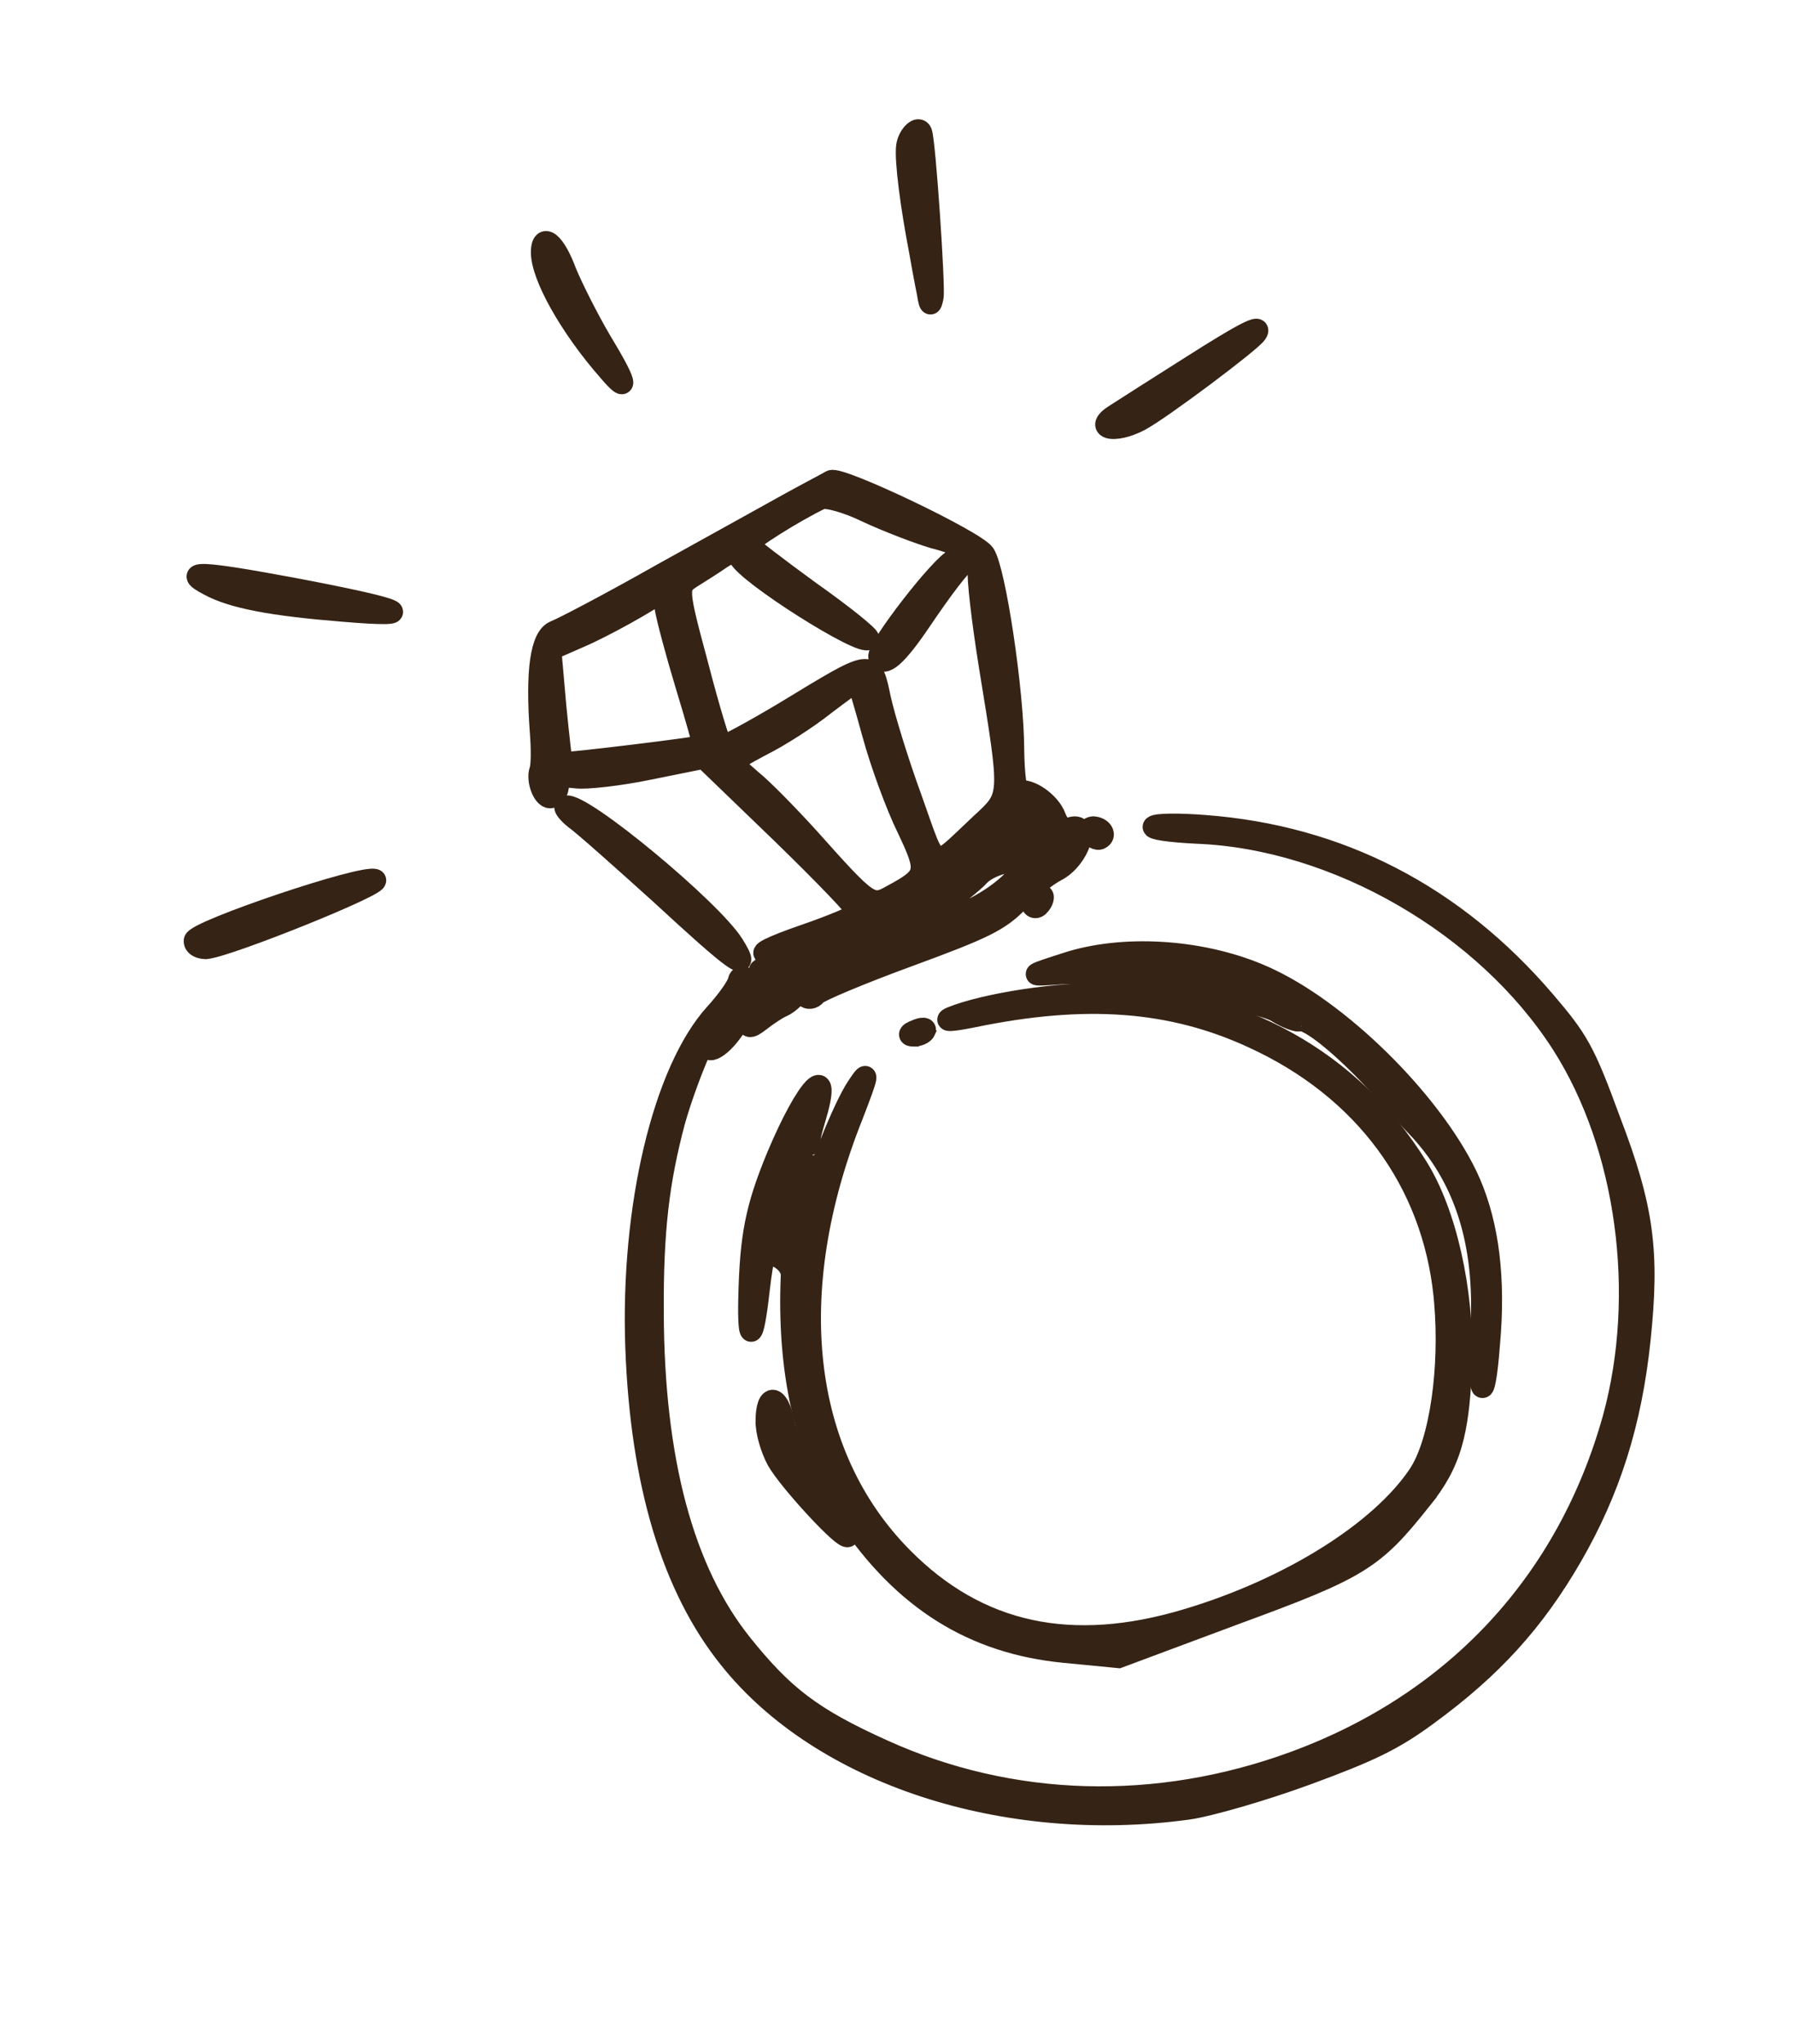
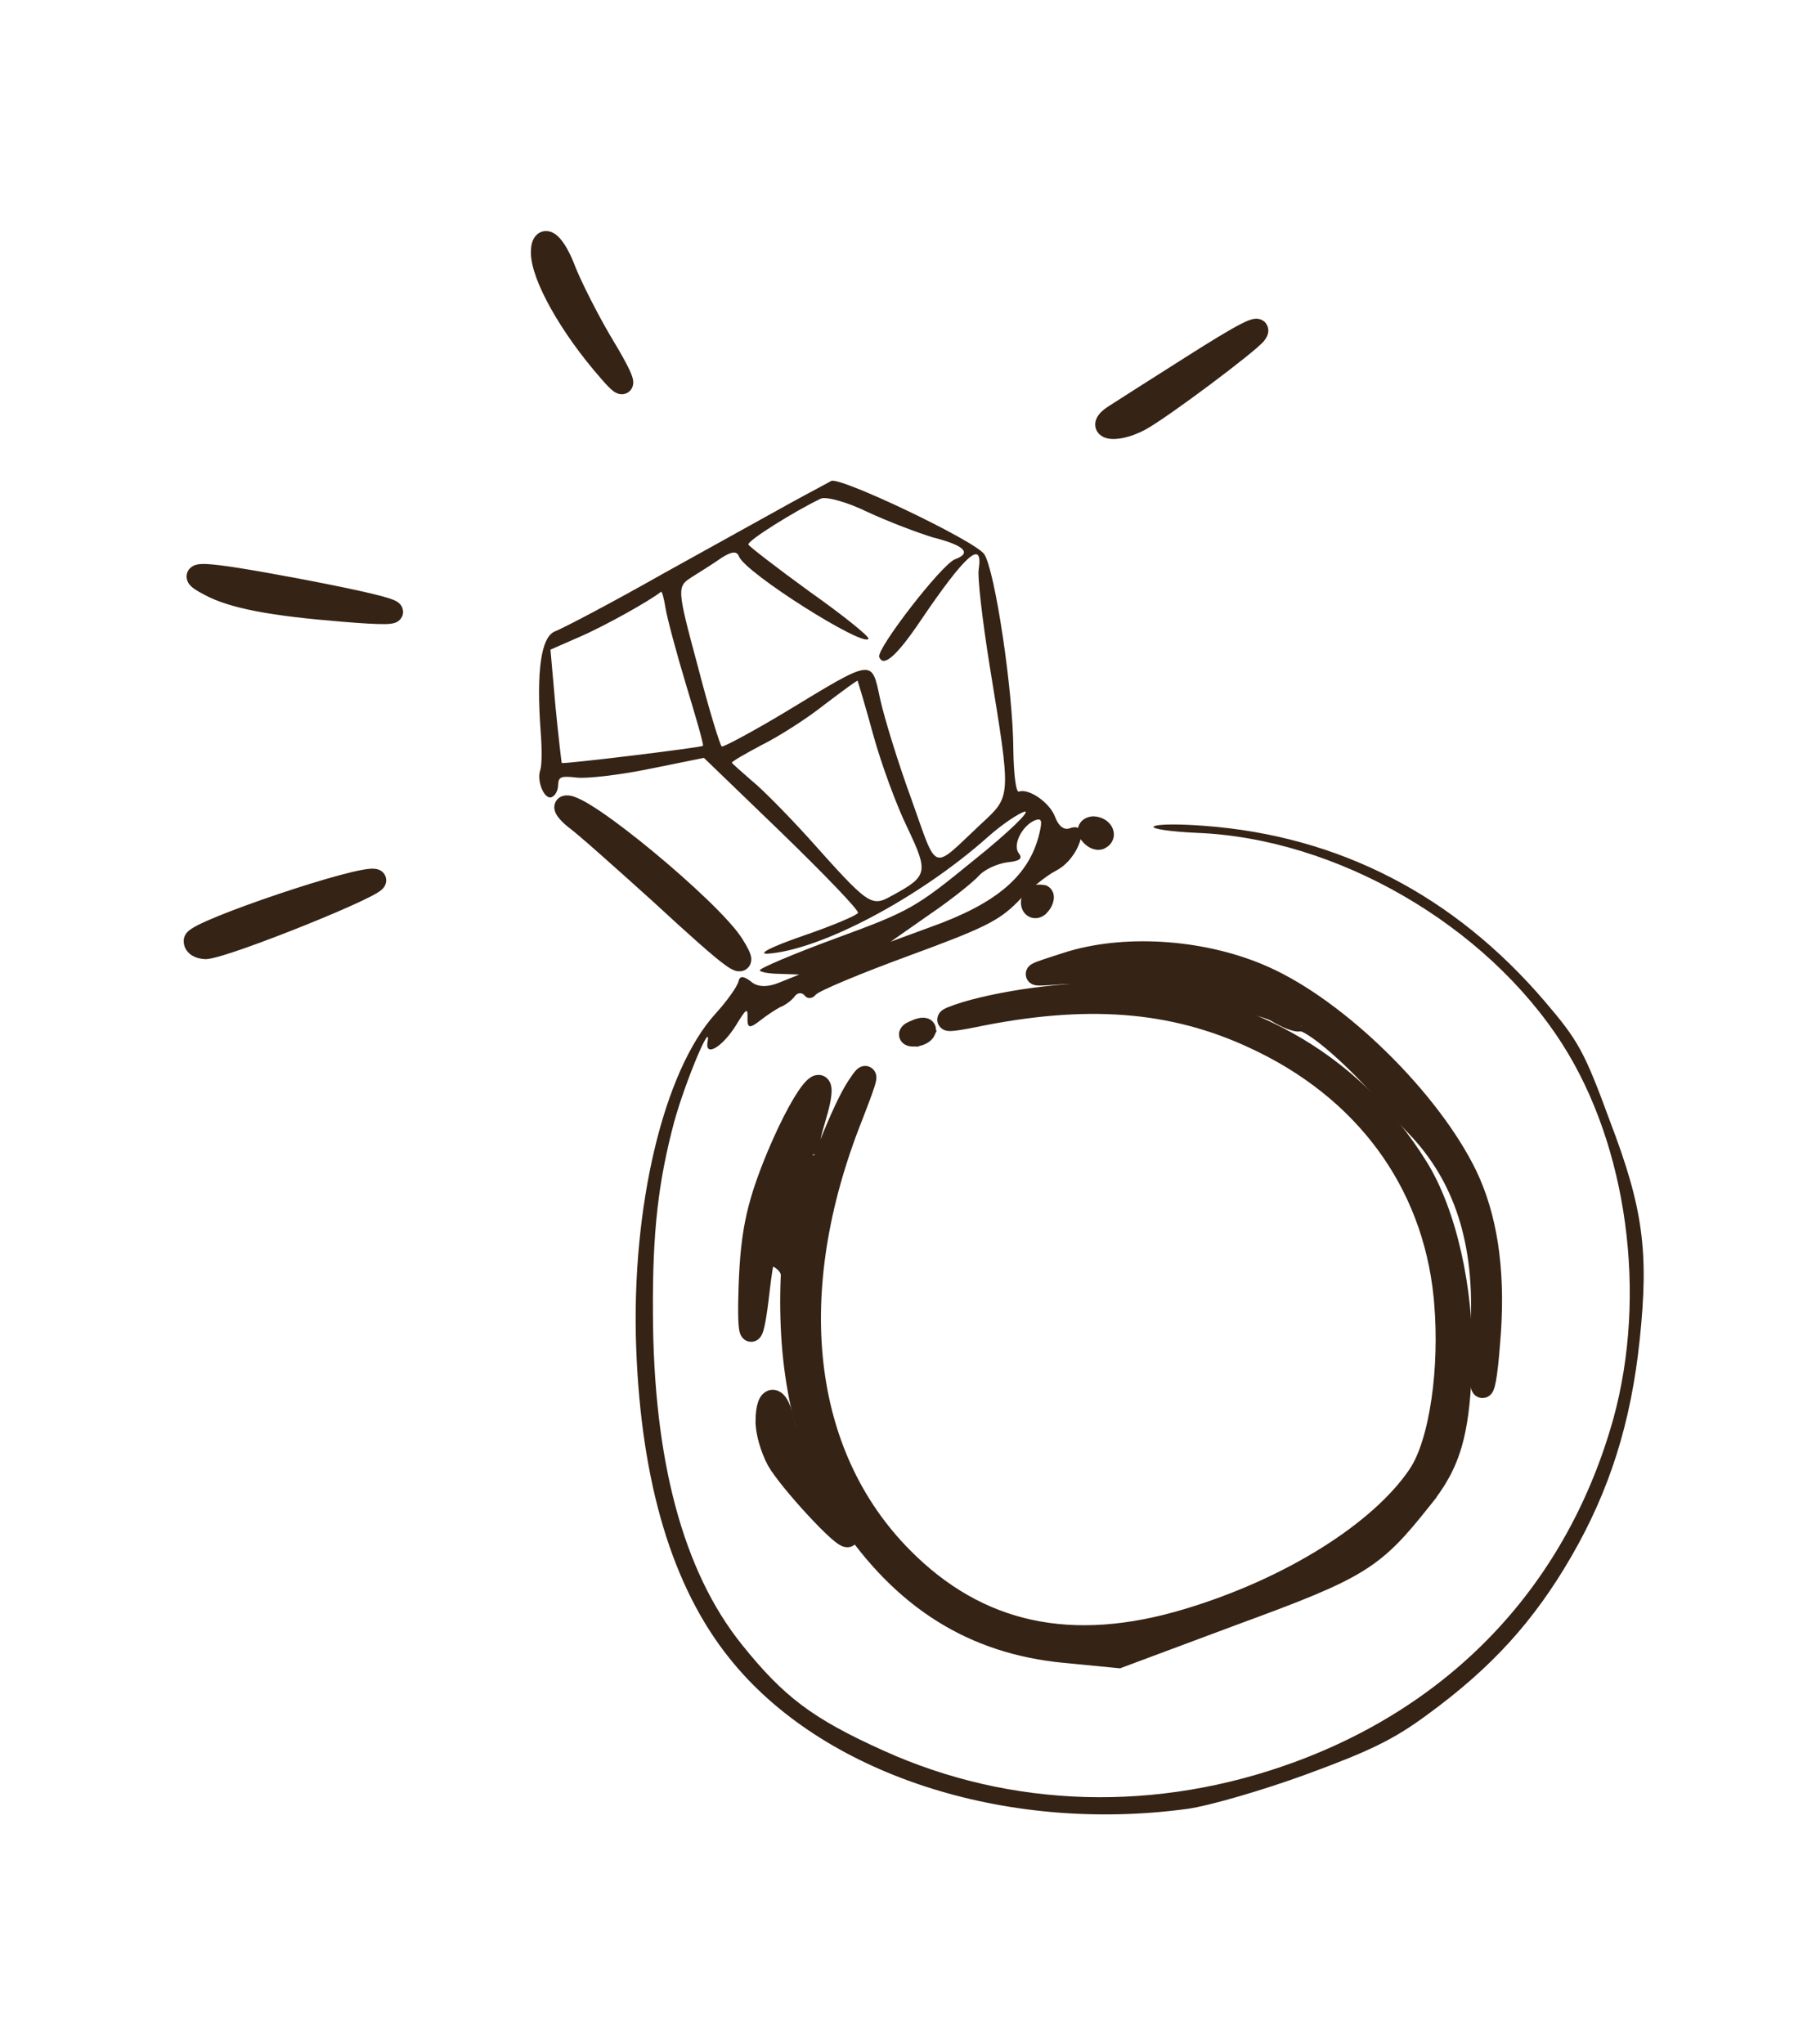
<svg xmlns="http://www.w3.org/2000/svg" width="165" height="188" viewBox="0 0 165 188" fill="none">
  <path d="M56.975 35.718C57.058 35.748 57.296 35.813 57.519 35.647C57.731 35.488 57.744 35.254 57.745 35.174C57.745 35.071 57.724 34.971 57.703 34.893C57.62 34.584 57.392 34.097 57.06 33.478C56.721 32.844 56.249 32.029 55.649 31.04C54.464 29.012 53.072 26.242 52.493 24.832C52.241 24.148 51.974 23.564 51.71 23.099C51.449 22.638 51.173 22.26 50.893 22.026C50.755 21.91 50.577 21.799 50.37 21.76C50.136 21.717 49.898 21.777 49.711 21.947C49.546 22.097 49.459 22.299 49.408 22.485C49.356 22.677 49.332 22.902 49.326 23.15L49.326 23.155C49.318 23.786 49.499 24.554 49.804 25.387C50.113 26.228 50.562 27.172 51.121 28.167C52.238 30.157 53.809 32.382 55.625 34.449C56.093 34.998 56.465 35.39 56.722 35.577C56.787 35.625 56.875 35.683 56.975 35.718Z" fill="#352315" stroke="#352315" />
-   <path d="M85.607 28.42C85.778 28.411 85.895 28.326 85.955 28.267C86.06 28.167 86.109 28.04 86.13 27.985C86.184 27.844 86.23 27.645 86.275 27.423C86.296 27.318 86.304 27.171 86.307 27.029C86.31 26.872 86.309 26.675 86.305 26.447C86.297 25.988 86.275 25.384 86.243 24.688C86.178 23.293 86.072 21.51 85.95 19.728C85.829 17.947 85.691 16.163 85.563 14.767C85.499 14.07 85.436 13.466 85.38 13.007C85.352 12.777 85.325 12.579 85.298 12.422C85.274 12.278 85.246 12.13 85.207 12.025C85.153 11.878 85.063 11.728 84.917 11.617C84.764 11.502 84.587 11.458 84.419 11.467C84.115 11.484 83.862 11.667 83.692 11.83C83.33 12.178 83.009 12.76 82.924 13.375L82.924 13.377C82.874 13.747 82.882 14.297 82.923 14.945C82.966 15.604 83.046 16.398 83.156 17.274C83.376 19.026 83.715 21.123 84.108 23.15L84.108 23.151C84.28 24.135 84.5 25.353 84.675 26.252L84.831 27.027C84.877 27.317 84.918 27.555 84.96 27.733C84.981 27.823 85.005 27.912 85.034 27.988C85.054 28.041 85.107 28.18 85.226 28.285C85.3 28.35 85.431 28.429 85.607 28.42Z" fill="#352315" stroke="#352315" />
  <path d="M36.292 56.745C36.363 56.703 36.523 56.589 36.565 56.365C36.607 56.134 36.491 55.968 36.431 55.899C36.321 55.774 36.162 55.698 36.066 55.656C35.619 55.458 34.623 55.194 33.149 54.865C31.654 54.531 29.615 54.119 27.04 53.631L27.039 53.632C22.799 52.843 20.199 52.422 18.971 52.369C18.671 52.356 18.398 52.362 18.194 52.413C18.1 52.437 17.936 52.489 17.81 52.629C17.739 52.708 17.684 52.811 17.666 52.934C17.648 53.052 17.669 53.157 17.699 53.236C17.753 53.382 17.852 53.489 17.922 53.555C18.001 53.63 18.095 53.701 18.195 53.769C18.395 53.906 18.663 54.059 18.982 54.225C21.238 55.465 25.021 56.152 31.529 56.677C33.359 56.831 34.651 56.904 35.393 56.892C35.58 56.889 35.743 56.88 35.876 56.864C35.984 56.851 36.154 56.826 36.292 56.745Z" fill="#352315" stroke="#352315" />
  <mask id="path-4-outside-1_3202_1407" maskUnits="userSpaceOnUse" x="30.271" y="26.393" width="135.494" height="154.515" fill="black">
-     <rect fill="white" x="30.271" y="26.393" width="135.494" height="154.515" />
    <path d="M72.799 46.204C71.057 47.16 65.742 50.127 60.944 52.778C56.167 55.484 51.699 57.822 51.029 58.068C49.764 58.596 49.312 61.686 49.73 67.318C49.853 68.862 49.843 70.392 49.687 70.831C49.34 71.784 50.053 73.557 50.724 73.311C51.059 73.188 51.327 72.708 51.33 72.198C51.363 71.424 51.587 71.342 53.042 71.507C53.968 71.612 56.953 71.28 59.724 70.709L64.741 69.695L71.904 76.603C75.846 80.434 79.017 83.721 78.911 83.951C78.805 84.18 76.555 85.133 73.908 86.041C70.925 87.071 69.646 87.731 70.587 87.704C75.474 87.373 84.558 82.579 90.865 76.959C92.204 75.768 93.737 74.761 94.26 74.633C94.804 74.56 92.701 76.603 89.612 79.072C84.246 83.456 83.728 83.773 76.91 86.274C72.942 87.73 69.819 89.067 69.88 89.235C69.942 89.403 70.756 89.549 71.774 89.557L73.509 89.62L71.741 90.332C70.588 90.819 69.626 90.79 69.044 90.24C68.351 89.732 68.03 89.722 67.915 90.273C67.78 90.768 66.859 92.06 65.82 93.204C61.027 98.459 58.042 111.061 58.511 123.922C58.97 136.405 61.844 145.968 67.093 152.498C75.556 163.126 92.415 168.639 109.261 166.338C111.249 166.053 116.178 164.626 120.146 163.171C126.014 161.018 128.167 159.974 131.262 157.694C137.213 153.35 141.094 149.065 144.546 143.094C148.034 137.046 150.011 130.854 150.811 123.185C151.657 115.119 151.138 111.113 148.066 103.085C145.723 96.697 145.165 95.694 142.058 92.065C133.735 82.34 123.169 76.87 110.783 75.946C108.498 75.767 106.408 75.771 106.113 76.006C105.875 76.221 107.616 76.472 110.068 76.59C122.931 77.085 136.701 85.066 143.706 96.038C149.682 105.416 151.513 119.049 148.396 130.429C144.204 145.445 133.903 156.598 119.038 162.052C106.408 166.685 93.022 166.318 81.236 160.979C74.703 158.035 72.06 156.016 68.202 151.201C62.815 144.467 60.091 134.277 60.051 120.687C60.008 113.137 60.566 108.609 62.001 103.187C63.035 99.439 65.476 93.648 65.072 95.83C64.833 97.253 66.442 96.281 67.681 94.301C68.632 92.744 68.779 92.627 68.752 93.59C68.725 94.554 68.933 94.604 69.872 93.879C70.46 93.409 71.328 92.836 71.755 92.616C72.258 92.431 72.846 91.961 73.099 91.614C73.352 91.267 73.784 91.235 74.04 91.587C74.275 91.882 74.763 91.83 75.016 91.483C75.325 91.115 79.176 89.512 83.59 87.892C90.576 85.33 91.855 84.67 93.574 82.959C94.668 81.794 96.23 80.522 97.139 80.061C99.272 78.961 100.388 75.436 98.376 76.174C97.873 76.359 97.353 75.978 97.045 75.137C96.551 73.792 94.608 72.471 93.714 72.799C93.435 72.901 93.23 71.132 93.201 68.981C93.187 63.583 91.507 52.437 90.52 50.956C89.615 49.698 77.246 43.809 76.449 44.229C76.19 44.387 74.54 45.247 72.799 46.204ZM79.777 47.077C81.688 47.965 84.413 49 85.839 49.431C88.706 50.159 89.405 50.856 87.841 51.43C86.611 51.881 80.597 59.682 80.864 60.411C81.234 61.419 82.481 60.326 84.697 57.033C88.77 51.025 90.438 49.523 90.016 52.348C89.887 53.032 90.349 57.058 91.047 61.38C93.02 73.498 93.029 73.177 90.19 75.808C85.612 80.094 86.279 80.358 83.827 73.501C82.594 70.139 81.317 65.966 80.944 64.259C80.152 60.545 80.396 60.519 72.204 65.495C69.189 67.3 66.538 68.718 66.385 68.647C66.233 68.575 65.208 65.264 64.16 61.198C62.226 54.024 62.261 53.947 63.647 53.058C64.368 52.603 65.606 51.831 66.362 51.299C67.286 50.706 67.774 50.654 67.959 51.158C68.514 52.671 79.482 59.582 79.871 58.74C79.997 58.567 77.563 56.599 74.483 54.423C71.458 52.227 68.891 50.244 68.83 50.076C68.707 49.739 73.142 46.968 75.519 45.842C76.022 45.657 77.921 46.168 79.777 47.077ZM61.21 55.922C61.372 56.88 62.202 60.009 63.103 62.984C64.005 65.96 64.742 68.487 64.65 68.584C64.58 68.737 52.137 70.25 51.663 70.169C51.643 70.113 51.365 67.799 51.09 64.975L50.628 59.741L53.304 58.568C55.443 57.657 59.814 55.227 60.788 54.425C60.879 54.327 61.07 55.02 61.21 55.922ZM80.29 67.487C81.032 70.203 82.451 74.07 83.455 76.117C85.409 80.232 85.344 80.574 82.064 82.349C80.12 83.444 79.946 83.317 74.347 77.042C72.437 74.946 70.103 72.559 69.119 71.776C68.19 70.973 67.337 70.204 67.317 70.148C67.276 70.036 68.535 69.32 70.073 68.502C71.576 67.76 74.2 66.097 75.818 64.805C77.457 63.568 78.801 62.566 78.878 62.602C78.898 62.657 79.568 64.828 80.29 67.487ZM95.585 76.689C94.648 80.53 91.712 83.069 85.544 85.268L81.912 86.601L85.545 84.06C87.575 82.68 89.578 81.055 90.07 80.493C90.617 79.911 91.77 79.424 92.614 79.305C93.834 79.176 94.073 78.961 93.7 78.462C93.112 77.724 93.98 75.943 95.189 75.436C95.804 75.211 95.886 75.435 95.585 76.689Z" />
  </mask>
  <path d="M72.799 46.204C71.057 47.16 65.742 50.127 60.944 52.778C56.167 55.484 51.699 57.822 51.029 58.068C49.764 58.596 49.312 61.686 49.73 67.318C49.853 68.862 49.843 70.392 49.687 70.831C49.34 71.784 50.053 73.557 50.724 73.311C51.059 73.188 51.327 72.708 51.33 72.198C51.363 71.424 51.587 71.342 53.042 71.507C53.968 71.612 56.953 71.28 59.724 70.709L64.741 69.695L71.904 76.603C75.846 80.434 79.017 83.721 78.911 83.951C78.805 84.18 76.555 85.133 73.908 86.041C70.925 87.071 69.646 87.731 70.587 87.704C75.474 87.373 84.558 82.579 90.865 76.959C92.204 75.768 93.737 74.761 94.26 74.633C94.804 74.56 92.701 76.603 89.612 79.072C84.246 83.456 83.728 83.773 76.91 86.274C72.942 87.73 69.819 89.067 69.88 89.235C69.942 89.403 70.756 89.549 71.774 89.557L73.509 89.62L71.741 90.332C70.588 90.819 69.626 90.79 69.044 90.24C68.351 89.732 68.03 89.722 67.915 90.273C67.78 90.768 66.859 92.06 65.82 93.204C61.027 98.459 58.042 111.061 58.511 123.922C58.97 136.405 61.844 145.968 67.093 152.498C75.556 163.126 92.415 168.639 109.261 166.338C111.249 166.053 116.178 164.626 120.146 163.171C126.014 161.018 128.167 159.974 131.262 157.694C137.213 153.35 141.094 149.065 144.546 143.094C148.034 137.046 150.011 130.854 150.811 123.185C151.657 115.119 151.138 111.113 148.066 103.085C145.723 96.697 145.165 95.694 142.058 92.065C133.735 82.34 123.169 76.87 110.783 75.946C108.498 75.767 106.408 75.771 106.113 76.006C105.875 76.221 107.616 76.472 110.068 76.59C122.931 77.085 136.701 85.066 143.706 96.038C149.682 105.416 151.513 119.049 148.396 130.429C144.204 145.445 133.903 156.598 119.038 162.052C106.408 166.685 93.022 166.318 81.236 160.979C74.703 158.035 72.06 156.016 68.202 151.201C62.815 144.467 60.091 134.277 60.051 120.687C60.008 113.137 60.566 108.609 62.001 103.187C63.035 99.439 65.476 93.648 65.072 95.83C64.833 97.253 66.442 96.281 67.681 94.301C68.632 92.744 68.779 92.627 68.752 93.59C68.725 94.554 68.933 94.604 69.872 93.879C70.46 93.409 71.328 92.836 71.755 92.616C72.258 92.431 72.846 91.961 73.099 91.614C73.352 91.267 73.784 91.235 74.04 91.587C74.275 91.882 74.763 91.83 75.016 91.483C75.325 91.115 79.176 89.512 83.59 87.892C90.576 85.33 91.855 84.67 93.574 82.959C94.668 81.794 96.23 80.522 97.139 80.061C99.272 78.961 100.388 75.436 98.376 76.174C97.873 76.359 97.353 75.978 97.045 75.137C96.551 73.792 94.608 72.471 93.714 72.799C93.435 72.901 93.23 71.132 93.201 68.981C93.187 63.583 91.507 52.437 90.52 50.956C89.615 49.698 77.246 43.809 76.449 44.229C76.19 44.387 74.54 45.247 72.799 46.204ZM79.777 47.077C81.688 47.965 84.413 49 85.839 49.431C88.706 50.159 89.405 50.856 87.841 51.43C86.611 51.881 80.597 59.682 80.864 60.411C81.234 61.419 82.481 60.326 84.697 57.033C88.77 51.025 90.438 49.523 90.016 52.348C89.887 53.032 90.349 57.058 91.047 61.38C93.02 73.498 93.029 73.177 90.19 75.808C85.612 80.094 86.279 80.358 83.827 73.501C82.594 70.139 81.317 65.966 80.944 64.259C80.152 60.545 80.396 60.519 72.204 65.495C69.189 67.3 66.538 68.718 66.385 68.647C66.233 68.575 65.208 65.264 64.16 61.198C62.226 54.024 62.261 53.947 63.647 53.058C64.368 52.603 65.606 51.831 66.362 51.299C67.286 50.706 67.774 50.654 67.959 51.158C68.514 52.671 79.482 59.582 79.871 58.74C79.997 58.567 77.563 56.599 74.483 54.423C71.458 52.227 68.891 50.244 68.83 50.076C68.707 49.739 73.142 46.968 75.519 45.842C76.022 45.657 77.921 46.168 79.777 47.077ZM61.21 55.922C61.372 56.88 62.202 60.009 63.103 62.984C64.005 65.96 64.742 68.487 64.65 68.584C64.58 68.737 52.137 70.25 51.663 70.169C51.643 70.113 51.365 67.799 51.09 64.975L50.628 59.741L53.304 58.568C55.443 57.657 59.814 55.227 60.788 54.425C60.879 54.327 61.07 55.02 61.21 55.922ZM80.29 67.487C81.032 70.203 82.451 74.07 83.455 76.117C85.409 80.232 85.344 80.574 82.064 82.349C80.12 83.444 79.946 83.317 74.347 77.042C72.437 74.946 70.103 72.559 69.119 71.776C68.19 70.973 67.337 70.204 67.317 70.148C67.276 70.036 68.535 69.32 70.073 68.502C71.576 67.76 74.2 66.097 75.818 64.805C77.457 63.568 78.801 62.566 78.878 62.602C78.898 62.657 79.568 64.828 80.29 67.487ZM95.585 76.689C94.648 80.53 91.712 83.069 85.544 85.268L81.912 86.601L85.545 84.06C87.575 82.68 89.578 81.055 90.07 80.493C90.617 79.911 91.77 79.424 92.614 79.305C93.834 79.176 94.073 78.961 93.7 78.462C93.112 77.724 93.98 75.943 95.189 75.436C95.804 75.211 95.886 75.435 95.585 76.689Z" fill="#352315" />
-   <path d="M72.799 46.204C71.057 47.16 65.742 50.127 60.944 52.778C56.167 55.484 51.699 57.822 51.029 58.068C49.764 58.596 49.312 61.686 49.73 67.318C49.853 68.862 49.843 70.392 49.687 70.831C49.34 71.784 50.053 73.557 50.724 73.311C51.059 73.188 51.327 72.708 51.33 72.198C51.363 71.424 51.587 71.342 53.042 71.507C53.968 71.612 56.953 71.28 59.724 70.709L64.741 69.695L71.904 76.603C75.846 80.434 79.017 83.721 78.911 83.951C78.805 84.18 76.555 85.133 73.908 86.041C70.925 87.071 69.646 87.731 70.587 87.704C75.474 87.373 84.558 82.579 90.865 76.959C92.204 75.768 93.737 74.761 94.26 74.633C94.804 74.56 92.701 76.603 89.612 79.072C84.246 83.456 83.728 83.773 76.91 86.274C72.942 87.73 69.819 89.067 69.88 89.235C69.942 89.403 70.756 89.549 71.774 89.557L73.509 89.62L71.741 90.332C70.588 90.819 69.626 90.79 69.044 90.24C68.351 89.732 68.03 89.722 67.915 90.273C67.78 90.768 66.859 92.06 65.82 93.204C61.027 98.459 58.042 111.061 58.511 123.922C58.97 136.405 61.844 145.968 67.093 152.498C75.556 163.126 92.415 168.639 109.261 166.338C111.249 166.053 116.178 164.626 120.146 163.171C126.014 161.018 128.167 159.974 131.262 157.694C137.213 153.35 141.094 149.065 144.546 143.094C148.034 137.046 150.011 130.854 150.811 123.185C151.657 115.119 151.138 111.113 148.066 103.085C145.723 96.697 145.165 95.694 142.058 92.065C133.735 82.34 123.169 76.87 110.783 75.946C108.498 75.767 106.408 75.771 106.113 76.006C105.875 76.221 107.616 76.472 110.068 76.59C122.931 77.085 136.701 85.066 143.706 96.038C149.682 105.416 151.513 119.049 148.396 130.429C144.204 145.445 133.903 156.598 119.038 162.052C106.408 166.685 93.022 166.318 81.236 160.979C74.703 158.035 72.06 156.016 68.202 151.201C62.815 144.467 60.091 134.277 60.051 120.687C60.008 113.137 60.566 108.609 62.001 103.187C63.035 99.439 65.476 93.648 65.072 95.83C64.833 97.253 66.442 96.281 67.681 94.301C68.632 92.744 68.779 92.627 68.752 93.59C68.725 94.554 68.933 94.604 69.872 93.879C70.46 93.409 71.328 92.836 71.755 92.616C72.258 92.431 72.846 91.961 73.099 91.614C73.352 91.267 73.784 91.235 74.04 91.587C74.275 91.882 74.763 91.83 75.016 91.483C75.325 91.115 79.176 89.512 83.59 87.892C90.576 85.33 91.855 84.67 93.574 82.959C94.668 81.794 96.23 80.522 97.139 80.061C99.272 78.961 100.388 75.436 98.376 76.174C97.873 76.359 97.353 75.978 97.045 75.137C96.551 73.792 94.608 72.471 93.714 72.799C93.435 72.901 93.23 71.132 93.201 68.981C93.187 63.583 91.507 52.437 90.52 50.956C89.615 49.698 77.246 43.809 76.449 44.229C76.19 44.387 74.54 45.247 72.799 46.204ZM79.777 47.077C81.688 47.965 84.413 49 85.839 49.431C88.706 50.159 89.405 50.856 87.841 51.43C86.611 51.881 80.597 59.682 80.864 60.411C81.234 61.419 82.481 60.326 84.697 57.033C88.77 51.025 90.438 49.523 90.016 52.348C89.887 53.032 90.349 57.058 91.047 61.38C93.02 73.498 93.029 73.177 90.19 75.808C85.612 80.094 86.279 80.358 83.827 73.501C82.594 70.139 81.317 65.966 80.944 64.259C80.152 60.545 80.396 60.519 72.204 65.495C69.189 67.3 66.538 68.718 66.385 68.647C66.233 68.575 65.208 65.264 64.16 61.198C62.226 54.024 62.261 53.947 63.647 53.058C64.368 52.603 65.606 51.831 66.362 51.299C67.286 50.706 67.774 50.654 67.959 51.158C68.514 52.671 79.482 59.582 79.871 58.74C79.997 58.567 77.563 56.599 74.483 54.423C71.458 52.227 68.891 50.244 68.83 50.076C68.707 49.739 73.142 46.968 75.519 45.842C76.022 45.657 77.921 46.168 79.777 47.077ZM61.21 55.922C61.372 56.88 62.202 60.009 63.103 62.984C64.005 65.96 64.742 68.487 64.65 68.584C64.58 68.737 52.137 70.25 51.663 70.169C51.643 70.113 51.365 67.799 51.09 64.975L50.628 59.741L53.304 58.568C55.443 57.657 59.814 55.227 60.788 54.425C60.879 54.327 61.07 55.02 61.21 55.922ZM80.29 67.487C81.032 70.203 82.451 74.07 83.455 76.117C85.409 80.232 85.344 80.574 82.064 82.349C80.12 83.444 79.946 83.317 74.347 77.042C72.437 74.946 70.103 72.559 69.119 71.776C68.19 70.973 67.337 70.204 67.317 70.148C67.276 70.036 68.535 69.32 70.073 68.502C71.576 67.76 74.2 66.097 75.818 64.805C77.457 63.568 78.801 62.566 78.878 62.602C78.898 62.657 79.568 64.828 80.29 67.487ZM95.585 76.689C94.648 80.53 91.712 83.069 85.544 85.268L81.912 86.601L85.545 84.06C87.575 82.68 89.578 81.055 90.07 80.493C90.617 79.911 91.77 79.424 92.614 79.305C93.834 79.176 94.073 78.961 93.7 78.462C93.112 77.724 93.98 75.943 95.189 75.436C95.804 75.211 95.886 75.435 95.585 76.689Z" stroke="#352315" stroke-width="2" mask="url(#path-4-outside-1_3202_1407)" />
  <path d="M103.3 39.762C103.828 39.642 104.436 39.422 105.069 39.089L105.071 39.088C106.067 38.557 108.654 36.719 111.019 34.95C112.209 34.059 113.358 33.174 114.241 32.464C114.682 32.11 115.06 31.796 115.345 31.545C115.488 31.42 115.611 31.307 115.708 31.21C115.796 31.124 115.889 31.024 115.951 30.929L115.952 30.928C115.999 30.858 116.044 30.783 116.079 30.706C116.11 30.637 116.151 30.527 116.152 30.399C116.154 30.25 116.099 30.056 115.92 29.925C115.772 29.816 115.611 29.806 115.526 29.808C115.353 29.812 115.163 29.875 114.998 29.94C114.816 30.011 114.598 30.113 114.345 30.242C113.341 30.758 111.649 31.782 109.185 33.353C106.102 35.309 103.012 37.269 102.343 37.707L102.343 37.708C102.071 37.875 101.848 38.039 101.677 38.2C101.509 38.358 101.36 38.539 101.284 38.747C101.2 38.976 101.205 39.249 101.378 39.48C101.528 39.68 101.75 39.773 101.932 39.819C102.3 39.911 102.786 39.878 103.3 39.762Z" fill="#352315" stroke="#352315" />
  <path d="M22.436 86.688C24.054 86.117 26.02 85.366 27.899 84.609C29.778 83.852 31.578 83.086 32.864 82.484C33.504 82.185 34.031 81.921 34.378 81.715C34.543 81.617 34.704 81.511 34.814 81.405C34.854 81.366 34.969 81.252 35.009 81.079C35.034 80.97 35.031 80.828 34.954 80.691C34.881 80.564 34.776 80.497 34.705 80.464C34.593 80.412 34.477 80.395 34.392 80.389C34.3 80.381 34.201 80.383 34.101 80.389C33.902 80.402 33.661 80.437 33.391 80.487C32.849 80.586 32.146 80.755 31.345 80.971C29.74 81.404 27.705 82.037 25.703 82.712C23.701 83.387 21.722 84.107 20.229 84.716C19.484 85.02 18.849 85.299 18.391 85.536C18.164 85.653 17.966 85.767 17.815 85.874C17.74 85.927 17.664 85.987 17.599 86.055C17.544 86.112 17.443 86.23 17.409 86.398L17.405 86.419L17.403 86.441C17.356 86.862 17.572 87.198 17.868 87.403C18.152 87.599 18.522 87.692 18.905 87.703L18.929 87.704L18.954 87.702C19.257 87.681 19.744 87.559 20.314 87.389C20.901 87.214 21.627 86.973 22.436 86.688Z" fill="#352315" stroke="#352315" />
  <path d="M68.283 88.76C68.553 88.621 68.599 88.355 68.598 88.219C68.598 88.086 68.56 87.957 68.525 87.859C68.487 87.753 68.435 87.637 68.374 87.515C68.252 87.271 68.078 86.971 67.862 86.623L67.861 86.622C67.325 85.762 66.16 84.502 64.739 83.129C63.304 81.743 61.568 80.206 59.852 78.784C58.138 77.363 56.434 76.049 55.063 75.113C54.379 74.647 53.767 74.266 53.272 74.013C53.025 73.886 52.793 73.784 52.587 73.721C52.403 73.664 52.153 73.61 51.917 73.676C51.797 73.706 51.654 73.776 51.56 73.934C51.456 74.108 51.476 74.284 51.495 74.372C51.532 74.547 51.636 74.709 51.722 74.825C51.914 75.085 52.227 75.395 52.606 75.694L52.616 75.703L52.628 75.711C52.985 75.964 54.024 76.853 55.441 78.103C56.143 78.722 56.93 79.423 57.761 80.167L60.343 82.489C63.877 85.752 66.021 87.658 67.07 88.397C67.323 88.576 67.566 88.726 67.771 88.789C67.859 88.816 68.07 88.87 68.283 88.76Z" fill="#352315" stroke="#352315" />
  <path d="M101.327 77.594L101.347 77.585C101.597 77.468 101.812 77.277 101.904 77.001C101.995 76.726 101.932 76.457 101.813 76.251C101.582 75.853 101.101 75.596 100.579 75.573L100.55 75.572L100.521 75.573C100.217 75.596 99.852 75.727 99.69 76.078C99.521 76.444 99.684 76.794 99.9 77.016C100.068 77.234 100.275 77.408 100.493 77.517C100.707 77.625 101.011 77.71 101.308 77.601L101.327 77.594Z" fill="#352315" stroke="#352315" />
-   <path d="M95.2 83.936C95.5 83.945 95.761 83.791 95.942 83.582L95.943 83.582C96.124 83.39 96.257 83.171 96.337 82.961C96.407 82.779 96.475 82.503 96.381 82.246C96.31 82.054 96.163 81.948 96.052 81.897C95.941 81.845 95.826 81.826 95.729 81.821C95.532 81.81 95.313 81.851 95.099 81.929C94.531 82.138 94.261 82.827 94.468 83.392C94.584 83.708 94.859 83.926 95.2 83.936Z" fill="#352315" stroke="#352315" />
+   <path d="M95.2 83.936C95.5 83.945 95.761 83.791 95.942 83.582L95.943 83.582C96.124 83.39 96.257 83.171 96.337 82.961C96.407 82.779 96.475 82.503 96.381 82.246C96.31 82.054 96.163 81.948 96.052 81.897C95.532 81.81 95.313 81.851 95.099 81.929C94.531 82.138 94.261 82.827 94.468 83.392C94.584 83.708 94.859 83.926 95.2 83.936Z" fill="#352315" stroke="#352315" />
  <path d="M136.513 128.042C136.664 127.993 136.753 127.893 136.792 127.842C136.837 127.785 136.869 127.725 136.891 127.677C136.972 127.5 137.037 127.229 137.095 126.911C137.217 126.247 137.342 125.174 137.456 123.669L137.55 122.476C137.941 116.583 137.172 111.747 135.332 107.895L135.331 107.892C133.609 104.344 130.617 100.487 127.208 97.14C123.801 93.794 119.94 90.923 116.459 89.376L116.459 89.375C110.971 86.918 103.806 86.373 98.421 87.959L98.41 87.961C97.419 88.278 96.665 88.518 96.135 88.697C95.871 88.787 95.656 88.864 95.491 88.928C95.347 88.985 95.187 89.053 95.078 89.133C95.047 89.156 94.996 89.197 94.95 89.257C94.907 89.313 94.828 89.441 94.841 89.618C94.855 89.812 94.969 89.937 95.049 89.997C95.123 90.053 95.197 90.079 95.235 90.09C95.37 90.131 95.546 90.133 95.677 90.132C95.985 90.13 96.476 90.098 97.104 90.056L97.118 90.055C97.786 89.991 98.551 90 99.239 90.062C99.939 90.125 100.51 90.239 100.812 90.36C101.044 90.453 101.453 90.557 101.953 90.663C102.466 90.772 103.114 90.892 103.848 91.015C105.318 91.259 107.15 91.515 108.974 91.709C110.809 91.917 112.665 92.228 114.171 92.555C114.925 92.718 115.586 92.885 116.11 93.044C116.648 93.206 116.999 93.348 117.164 93.45C117.64 93.745 118.131 93.986 118.54 94.145C118.744 94.224 118.937 94.287 119.105 94.324C119.188 94.343 119.276 94.357 119.36 94.362C119.436 94.367 119.555 94.366 119.678 94.321C119.621 94.341 119.628 94.314 119.765 94.355C119.887 94.391 120.055 94.464 120.27 94.584C120.697 94.822 121.247 95.209 121.882 95.718C123.15 96.736 124.708 98.205 126.225 99.855C127.748 101.586 129.425 103.39 129.939 103.913C134.237 108.4 136.184 114.329 135.736 122.144L135.736 122.145C135.647 123.726 135.62 124.994 135.635 125.911C135.643 126.368 135.662 126.746 135.691 127.035C135.705 127.179 135.724 127.309 135.745 127.418C135.765 127.518 135.794 127.639 135.848 127.744C135.874 127.794 135.928 127.886 136.027 127.96C136.149 128.051 136.326 128.101 136.513 128.042Z" fill="#352315" stroke="#352315" />
  <path d="M84.863 95.569C85.09 95.466 85.372 95.284 85.501 95.005L85.499 95.004C85.572 94.863 85.652 94.615 85.484 94.367C85.32 94.126 85.051 94.095 84.94 94.089C84.673 94.077 84.347 94.171 84.027 94.32C83.863 94.381 83.716 94.447 83.597 94.519C83.498 94.578 83.325 94.694 83.238 94.885C83.183 95.002 83.151 95.176 83.231 95.356C83.304 95.52 83.433 95.606 83.517 95.647C83.675 95.725 83.859 95.74 84.002 95.741L84.002 95.74C84.312 95.753 84.617 95.68 84.863 95.569Z" fill="#352315" stroke="#352315" />
  <path d="M103.053 152.871L113.651 148.92L113.649 148.919C119.446 146.793 122.7 145.522 125.053 144.074C127.434 142.609 128.882 140.97 131.1 138.181L131.099 138.181C132.483 136.47 133.386 134.886 133.966 132.873C134.469 131.125 134.723 129.07 134.855 126.356L134.905 125.15L134.905 125.144C135.045 118.546 133.463 111.389 130.781 107.091C124.622 97.149 114.249 91.347 101.708 90.927C99.57 90.835 96.749 91.066 94.09 91.473C91.437 91.88 88.894 92.469 87.322 93.111L87.308 93.116C87.198 93.165 87.096 93.216 87.015 93.268C86.975 93.293 86.922 93.33 86.873 93.378C86.838 93.412 86.727 93.527 86.707 93.713C86.678 93.969 86.832 94.14 86.949 94.215C87.044 94.275 87.139 94.294 87.183 94.302C87.282 94.319 87.394 94.317 87.489 94.313C87.882 94.293 88.606 94.176 89.547 93.989L89.551 93.988C99.845 91.853 107.679 92.438 115.125 95.899L115.126 95.9C125.122 100.502 131.292 108.855 132.35 119.207L132.404 119.805C132.657 122.802 132.556 125.913 132.164 128.644C131.745 131.574 131.002 134 130.058 135.387L130.057 135.389C126.617 140.491 118.444 145.649 109.072 148.455L109.071 148.455C103.793 150.045 99.059 150.37 94.804 149.447C90.553 148.525 86.745 146.351 83.325 142.889L83.324 142.888C74.141 133.607 72.426 118.883 78.852 102.764L78.854 102.76C79.22 101.814 79.504 101.066 79.707 100.503C79.904 99.953 80.037 99.543 80.083 99.296C80.094 99.234 80.105 99.155 80.104 99.076C80.103 99.036 80.099 98.975 80.078 98.907C80.058 98.841 80.013 98.73 79.901 98.64C79.631 98.423 79.347 98.571 79.294 98.601C79.21 98.648 79.145 98.711 79.106 98.752C78.947 98.917 78.722 99.238 78.456 99.645C77.748 100.705 76.794 102.778 75.848 105.167C75.5 106.046 75.151 106.975 74.812 107.919C74.819 107.848 74.827 107.779 74.832 107.71C74.855 107.42 74.864 107.148 74.856 106.912C74.849 106.689 74.826 106.453 74.756 106.263C74.761 106.276 74.742 106.202 74.758 105.974C74.772 105.774 74.808 105.513 74.865 105.208C74.978 104.599 75.166 103.848 75.392 103.11L75.393 103.108C75.607 102.401 75.76 101.812 75.857 101.336C75.951 100.868 75.998 100.479 75.982 100.185C75.974 100.041 75.948 99.877 75.874 99.729C75.791 99.564 75.632 99.395 75.38 99.356C75.163 99.323 74.978 99.403 74.863 99.47C74.74 99.542 74.624 99.642 74.517 99.749C74.101 100.166 73.571 100.965 72.984 102.036C72.39 103.121 71.716 104.527 71.017 106.192L71.016 106.195C69.043 110.978 68.529 113.641 68.402 119.399C68.378 120.461 68.387 121.256 68.427 121.776C68.446 122.028 68.475 122.249 68.522 122.41C68.541 122.474 68.585 122.614 68.695 122.727C68.76 122.794 68.875 122.879 69.04 122.893C69.206 122.907 69.334 122.842 69.411 122.785C69.539 122.689 69.605 122.555 69.632 122.496C69.67 122.415 69.702 122.322 69.731 122.225C69.789 122.031 69.847 121.773 69.906 121.459C70.023 120.828 70.151 119.927 70.28 118.764L70.424 117.601C70.468 117.266 70.508 116.98 70.55 116.736C70.636 116.234 70.714 115.98 70.782 115.859C70.786 115.852 70.79 115.846 70.793 115.841C70.879 115.85 71.031 115.899 71.335 116.028C72.023 116.394 72.321 116.893 72.311 117.263L72.311 117.264C71.934 125.985 73.543 133.388 77.077 138.966L77.077 138.968C82.188 146.959 88.639 151.304 97.077 152.332L97.901 152.421L102.83 152.9L102.946 152.911L103.053 152.871Z" fill="#352315" stroke="#352315" />
  <path d="M78.097 141.763C78.215 141.728 78.315 141.657 78.386 141.562L78.447 141.46L78.475 141.385C78.495 141.313 78.496 141.252 78.495 141.217C78.494 141.165 78.486 141.121 78.479 141.09C78.465 141.029 78.443 140.971 78.424 140.925C78.385 140.83 78.328 140.718 78.262 140.598C78.128 140.355 77.931 140.03 77.687 139.65C77.199 138.887 76.508 137.876 75.728 136.789C73.885 134.174 72.858 132.163 72.569 130.733L72.568 130.733C72.435 130.056 72.261 129.512 72.062 129.118C71.962 128.922 71.847 128.745 71.713 128.607C71.582 128.473 71.395 128.337 71.155 128.31C70.891 128.28 70.668 128.391 70.512 128.546C70.367 128.69 70.27 128.879 70.203 129.069C70.066 129.452 69.994 129.987 69.99 130.648L69.992 130.649C69.978 131.201 70.1 131.894 70.29 132.568C70.483 133.252 70.757 133.955 71.068 134.524L71.071 134.531C71.641 135.535 73.24 137.45 74.693 139.018C75.425 139.809 76.14 140.532 76.692 141.027C76.965 141.27 77.216 141.476 77.419 141.605C77.513 141.664 77.641 141.736 77.777 141.768C77.846 141.784 77.964 141.802 78.097 141.763Z" fill="#352315" stroke="#352315" />
</svg>